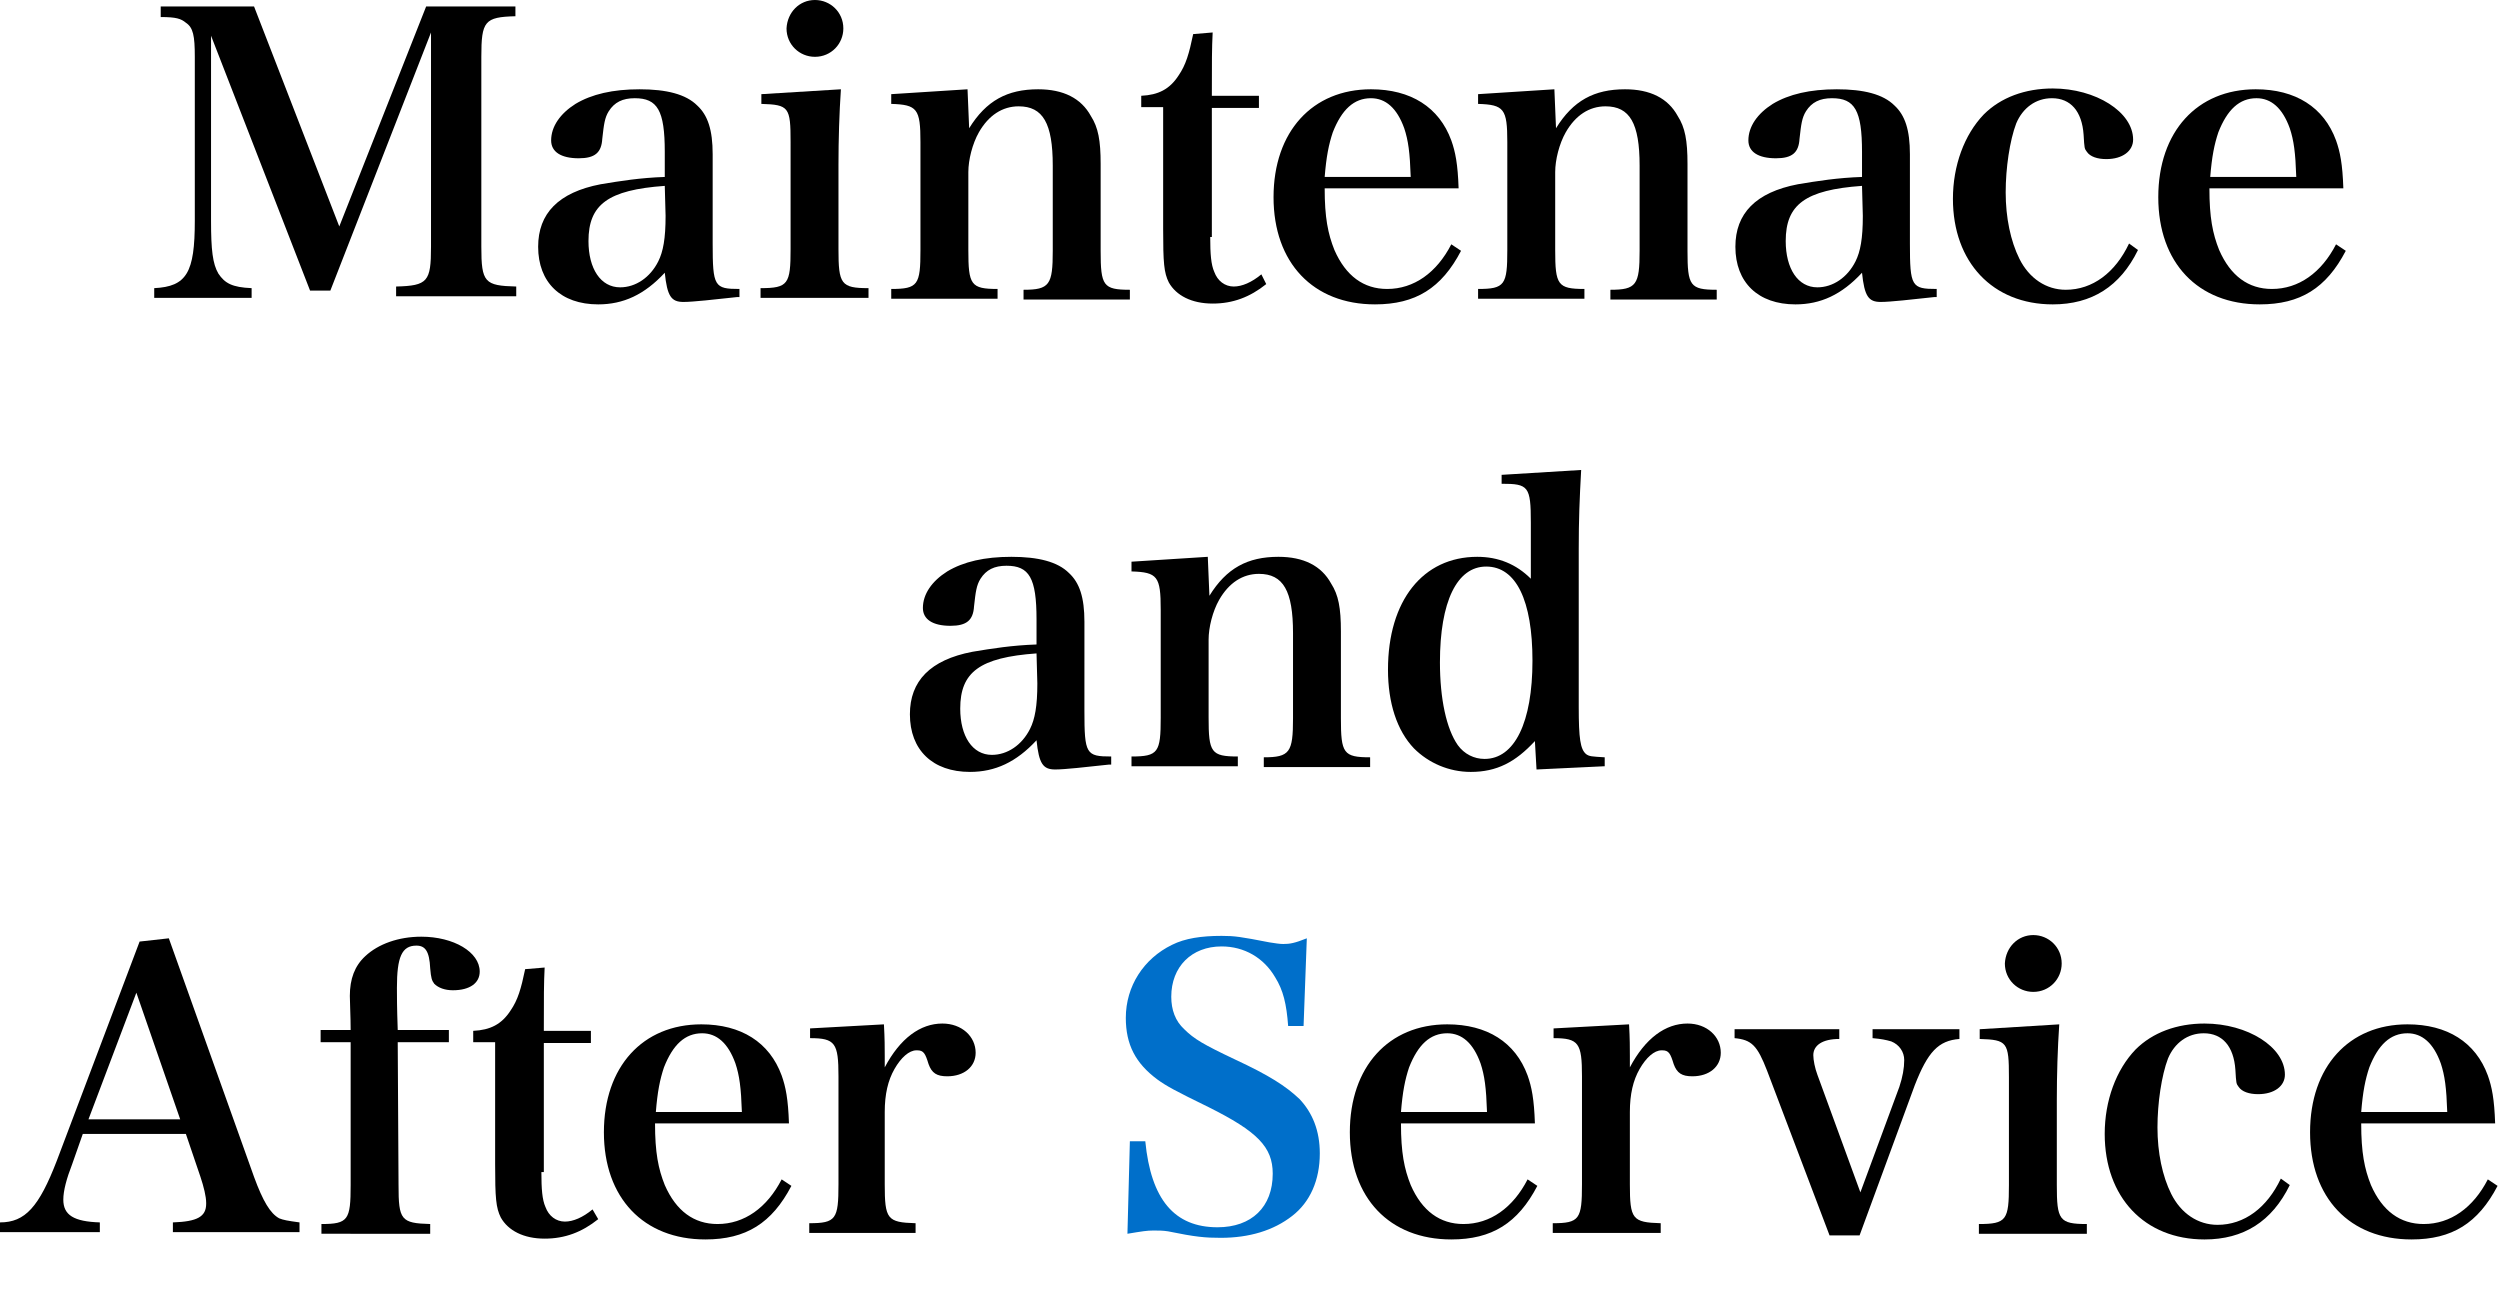
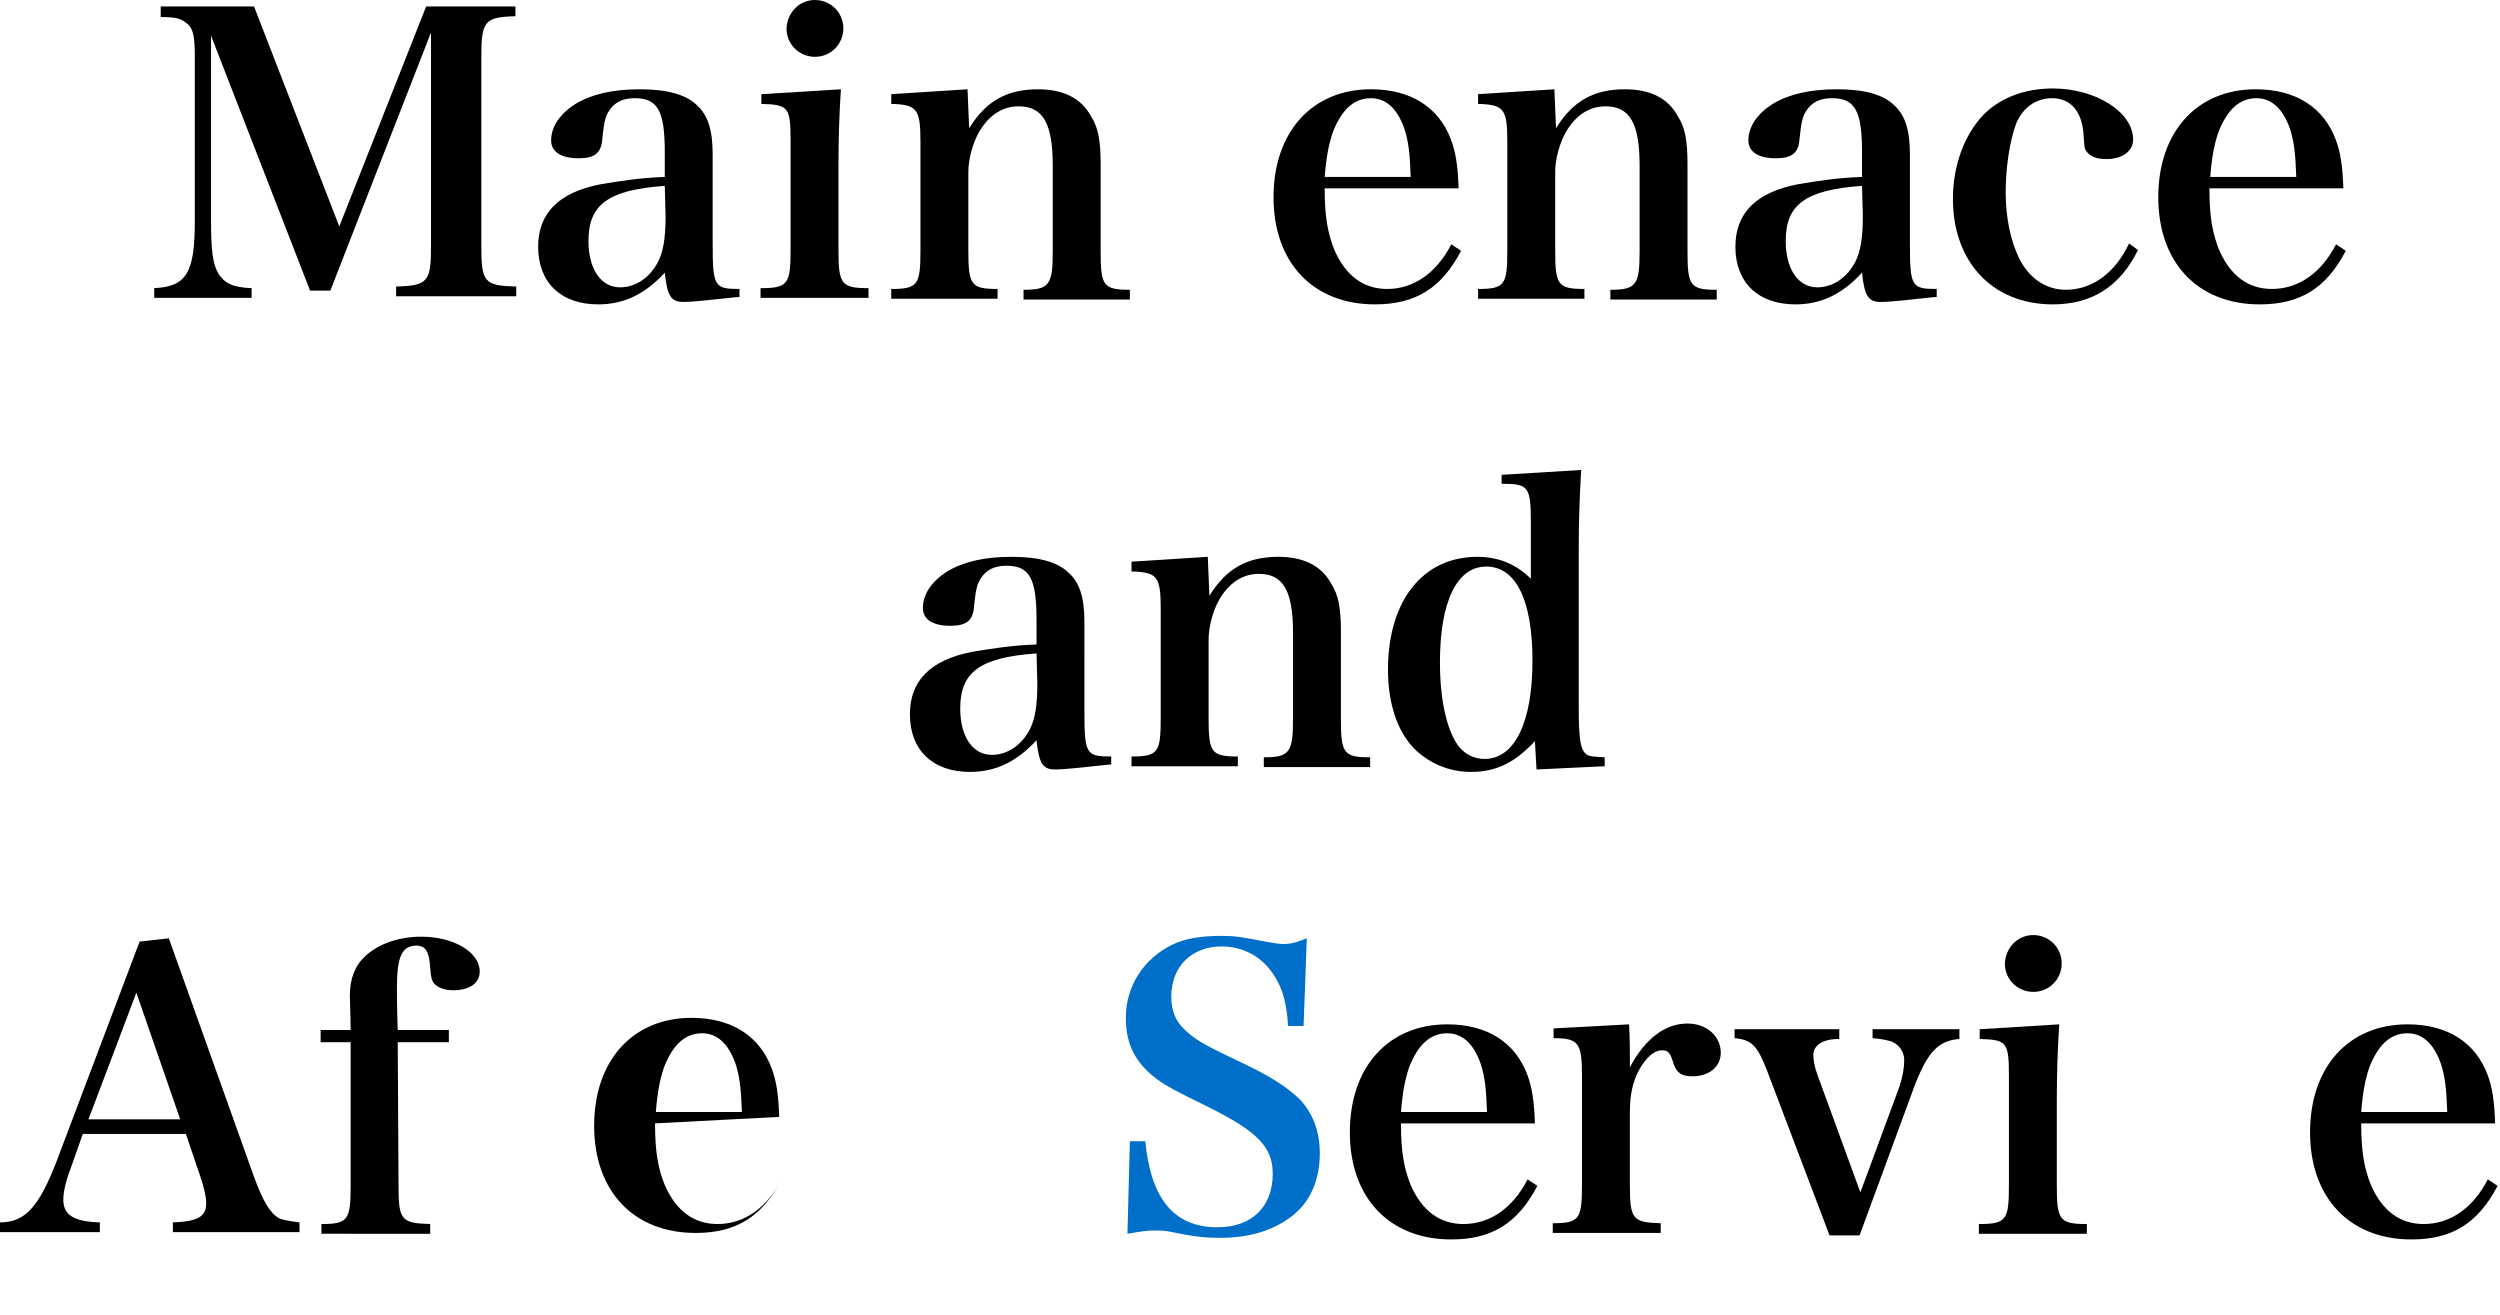
<svg xmlns="http://www.w3.org/2000/svg" version="1.1" id="レイヤー_1" x="0px" y="0px" viewBox="0 0 308 162" style="enable-background:new 0 0 308 162;" xml:space="preserve">
  <style type="text/css">
	.st0{fill:#006FCA;}
</style>
  <g>
    <path d="M26,27.2c0,3.6,0.2,5.3,0.9,6.5c0.8,1.2,1.7,1.7,4.1,1.8v1.2H19v-1.2c4-0.2,5-1.9,5-8.3V7c0-2.6-0.2-3.6-1.1-4.2   c-0.6-0.5-1.2-0.7-3.1-0.7V0.8h11.5l10.5,27.1L52.5,0.8h11V2c-3.8,0.1-4.2,0.6-4.2,5v23.4c0,4.4,0.4,4.8,4.3,4.9v1.2H48.8v-1.2   c3.9-0.1,4.3-0.6,4.3-4.9V4L40.7,35.8h-2.5L26,4.4V27.2z" />
    <path d="M90.8,36.6c-2.8,0.3-5.4,0.6-6.6,0.6c-1.5,0-2-0.7-2.3-3.6c-2.5,2.7-5.1,3.9-8.2,3.9c-4.6,0-7.4-2.7-7.4-7.1   c0-4.1,2.5-6.7,7.7-7.7c2.4-0.4,4.9-0.8,7.9-0.9v-3.1c0-5.1-0.9-6.6-3.7-6.6c-1.5,0-2.5,0.5-3.2,1.6c-0.5,0.8-0.6,1.6-0.8,3.4   c-0.1,1.7-0.9,2.4-2.9,2.4c-2.2,0-3.4-0.8-3.4-2.2c0-1.7,1.1-3.3,3-4.5c2-1.2,4.6-1.8,7.9-1.8s5.7,0.6,7.1,2c1.3,1.2,1.9,3,1.9,6   v4.2v4.2c0,1.3,0,2.3,0,2.6c0,5.3,0.2,5.6,3.3,5.6v1C91.1,36.6,90.8,36.6,90.8,36.6z M81.9,22.9c-7,0.5-9.4,2.3-9.4,6.8   c0,3.4,1.5,5.7,3.9,5.7c1.9,0,3.7-1.2,4.7-3.2c0.6-1.2,0.9-2.8,0.9-5.6L81.9,22.9L81.9,22.9z" />
    <path d="M103.6,11c-0.2,2.9-0.3,6.2-0.3,9.3v10.4c0,4.3,0.3,4.8,3.7,4.8v1.2H93.7v-1.2c3.4,0,3.7-0.5,3.7-4.8V17.5   c0-4.3-0.2-4.6-3.6-4.7v-1.2L103.6,11z M100.4,0c1.9,0,3.5,1.5,3.5,3.5c0,1.9-1.5,3.5-3.5,3.5c-1.9,0-3.5-1.5-3.5-3.5   C97,1.5,98.5,0,100.4,0z" />
    <path d="M119.4,15.8c2.1-3.4,4.7-4.8,8.5-4.8c3.1,0,5.3,1.1,6.5,3.3c0.9,1.4,1.2,3,1.2,5.9v10.7c0,4.3,0.3,4.8,3.6,4.8v1.2h-13.1   v-1.2c3.2,0,3.6-0.6,3.6-4.8V20.4c0-5.2-1.2-7.3-4.2-7.3c-2,0-3.7,1.1-4.9,3.2c-0.8,1.4-1.3,3.4-1.3,4.9v9.6c0,4.3,0.3,4.8,3.6,4.8   v1.2h-13.1v-1.2c3.3,0,3.6-0.5,3.6-4.8V17.5c0-4.1-0.4-4.6-3.6-4.7v-1.2l9.4-0.6L119.4,15.8z" />
-     <path d="M149.1,29.2c0,2.1,0.1,3.4,0.5,4.3c0.4,1.1,1.3,1.8,2.4,1.8c1,0,2.2-0.5,3.4-1.5L156,35c-2,1.6-4.1,2.4-6.6,2.4   c-2.6,0-4.5-1-5.4-2.6c-0.6-1.2-0.7-2.4-0.7-6.6v-15h-2.7v-1.4c2.1-0.1,3.5-0.8,4.6-2.5c0.9-1.3,1.3-2.7,1.8-5.1l2.4-0.2   c-0.1,2-0.1,3.5-0.1,7.8h5.8v1.5h-5.8v15.9C149.3,29.2,149.1,29.2,149.1,29.2z" />
    <path d="M163.2,23.2c0,3.6,0.4,5.6,1.2,7.6c1.4,3.2,3.6,4.8,6.5,4.8c3.3,0,6.1-2,7.9-5.5l1.2,0.8c-2.4,4.6-5.6,6.6-10.6,6.6   c-7.6,0-12.5-5.1-12.5-13.2s4.8-13.3,12-13.3c4.9,0,8.4,2.2,9.9,6.3c0.5,1.4,0.8,2.9,0.9,5.9C179.7,23.2,163.2,23.2,163.2,23.2z    M173.8,21.8c-0.1-3-0.3-4.5-0.8-6c-0.9-2.5-2.3-3.7-4.1-3.7c-2.1,0-3.6,1.4-4.7,4.2c-0.5,1.5-0.8,3-1,5.5H173.8z" />
    <path d="M191.7,15.8c2.1-3.4,4.7-4.8,8.5-4.8c3.1,0,5.3,1.1,6.5,3.3c0.9,1.4,1.2,3,1.2,5.9v10.7c0,4.3,0.3,4.8,3.6,4.8v1.2h-13.1   v-1.2c3.2,0,3.6-0.6,3.6-4.8V20.4c0-5.2-1.2-7.3-4.2-7.3c-2,0-3.7,1.1-4.9,3.2c-0.8,1.4-1.3,3.4-1.3,4.9v9.6c0,4.3,0.3,4.8,3.6,4.8   v1.2h-13.1v-1.2c3.3,0,3.6-0.5,3.6-4.8V17.5c0-4.1-0.4-4.6-3.6-4.7v-1.2l9.4-0.6L191.7,15.8z" />
    <path d="M238.3,36.6c-2.8,0.3-5.4,0.6-6.6,0.6c-1.5,0-2-0.7-2.3-3.6c-2.5,2.7-5.1,3.9-8.2,3.9c-4.6,0-7.4-2.7-7.4-7.1   c0-4.1,2.5-6.7,7.7-7.7c2.4-0.4,4.9-0.8,7.9-0.9v-3.1c0-5.1-0.9-6.6-3.7-6.6c-1.5,0-2.5,0.5-3.2,1.6c-0.5,0.8-0.6,1.6-0.8,3.4   c-0.1,1.7-0.9,2.4-2.9,2.4c-2.2,0-3.4-0.8-3.4-2.2c0-1.7,1.1-3.3,3-4.5c2-1.2,4.6-1.8,7.9-1.8c3.3,0,5.7,0.6,7.1,2   c1.3,1.2,1.9,3,1.9,6v4.2v4.2c0,1.3,0,2.3,0,2.6c0,5.3,0.2,5.6,3.3,5.6v1C238.6,36.6,238.3,36.6,238.3,36.6z M229.4,22.9   c-7,0.5-9.4,2.3-9.4,6.8c0,3.4,1.5,5.7,3.9,5.7c1.9,0,3.7-1.2,4.7-3.2c0.6-1.2,0.9-2.8,0.9-5.6L229.4,22.9L229.4,22.9z" />
    <path d="M263.4,30.8c-2.2,4.5-5.7,6.7-10.5,6.7c-7.4,0-12.3-5.2-12.3-13c0-4.1,1.4-7.9,3.8-10.4c2.1-2.1,5.1-3.2,8.5-3.2   c5.3,0,9.9,2.9,9.9,6.3c0,1.4-1.3,2.4-3.3,2.4c-1.1,0-2-0.3-2.4-0.9c-0.3-0.4-0.3-0.4-0.4-2.1c-0.2-2.9-1.6-4.5-3.9-4.5   c-2,0-3.6,1.2-4.4,3.1c-0.8,2.1-1.3,5.5-1.3,8.5c0,3.1,0.6,6,1.7,8.2c1.2,2.4,3.3,3.8,5.7,3.8c3.3,0,6.1-2.1,7.8-5.7L263.4,30.8z" />
    <path d="M272.2,23.2c0,3.6,0.4,5.6,1.2,7.6c1.4,3.2,3.6,4.8,6.5,4.8c3.3,0,6.1-2,7.9-5.5l1.2,0.8c-2.4,4.6-5.6,6.6-10.6,6.6   c-7.6,0-12.5-5.1-12.5-13.2s4.8-13.3,12-13.3c4.9,0,8.4,2.2,9.9,6.3c0.5,1.4,0.8,2.9,0.9,5.9C288.7,23.2,272.2,23.2,272.2,23.2z    M282.9,21.8c-0.1-3-0.3-4.5-0.8-6c-0.9-2.5-2.3-3.7-4.1-3.7c-2.1,0-3.6,1.4-4.7,4.2c-0.5,1.5-0.8,3-1,5.5H282.9z" />
    <path d="M136.6,94.2c-2.8,0.3-5.4,0.6-6.6,0.6c-1.5,0-2-0.7-2.3-3.6c-2.5,2.7-5.1,3.9-8.2,3.9c-4.6,0-7.4-2.7-7.4-7.1   c0-4.1,2.5-6.7,7.7-7.7c2.4-0.4,4.9-0.8,7.9-0.9v-3.1c0-5.1-0.9-6.6-3.7-6.6c-1.5,0-2.5,0.5-3.2,1.6c-0.5,0.8-0.6,1.6-0.8,3.4   c-0.1,1.7-0.9,2.4-2.9,2.4c-2.2,0-3.4-0.8-3.4-2.2c0-1.7,1.1-3.3,3-4.5c2-1.2,4.6-1.8,7.9-1.8s5.7,0.6,7.1,2c1.3,1.2,1.9,3,1.9,6   v4.2V85c0,1.3,0,2.3,0,2.6c0,5.3,0.2,5.6,3.3,5.6v1H136.6z M127.7,80.5c-7,0.5-9.4,2.3-9.4,6.8c0,3.4,1.5,5.7,3.9,5.7   c1.9,0,3.7-1.2,4.7-3.2c0.6-1.2,0.9-2.8,0.9-5.6L127.7,80.5L127.7,80.5z" />
    <path d="M149,73.4c2.1-3.4,4.7-4.8,8.5-4.8c3.1,0,5.3,1.1,6.5,3.3c0.9,1.4,1.2,3,1.2,5.9v10.7c0,4.3,0.3,4.8,3.6,4.8v1.2h-13.1   v-1.2c3.2,0,3.6-0.6,3.6-4.8V78c0-5.2-1.2-7.3-4.2-7.3c-2,0-3.7,1.1-4.9,3.2c-0.8,1.4-1.3,3.4-1.3,4.9v9.6c0,4.3,0.3,4.8,3.6,4.8   v1.2h-13.1v-1.2c3.3,0,3.6-0.5,3.6-4.8V75.1c0-4.1-0.4-4.6-3.6-4.7v-1.2l9.4-0.6L149,73.4z" />
    <path d="M194.8,57.9c-0.2,3.6-0.3,6.1-0.3,9.8v19.4c0,3.9,0.2,5.2,0.9,5.8c0.4,0.3,0.7,0.3,2.3,0.4v1.1l-8.4,0.4l-0.2-3.5   c-2.4,2.6-4.7,3.8-7.9,3.8c-2.7,0-5.2-1.1-7-2.9c-2.1-2.2-3.2-5.6-3.2-9.7c0-8.5,4.3-13.9,11-13.9c2.6,0,4.8,0.9,6.6,2.7v-6.9   c0-4.5-0.3-4.8-3.6-4.8v-1.1L194.8,57.9z M183.1,69.8c-3.6,0-5.7,4.3-5.7,11.8c0,4.5,0.8,8.2,2.2,10.2c0.8,1.1,2,1.7,3.3,1.7   c3.7,0,5.9-4.5,5.9-12.1C188.8,74,186.8,69.8,183.1,69.8z" />
    <path d="M8.9,143.4c-0.7,1.8-1.1,3.3-1.1,4.4c0,1.9,1.3,2.7,4.5,2.8v1.2H0v-1.2c3.1,0,4.8-1.9,7-7.6l10.2-27l3.6-0.4L31.3,145   c1.1,3,2,4.5,3.1,5.1c0.5,0.2,1,0.3,2.5,0.5v1.2H21.3v-1.2c3-0.1,4.1-0.7,4.1-2.3v-0.1c0-0.8-0.3-2-0.7-3.2l-1.8-5.3H10.2   L8.9,143.4z M16.8,122.3l-5.9,15.6h11.3L16.8,122.3z" />
    <path d="M49.1,146c0,4.3,0.3,4.7,3.9,4.8v1.2H39.6v-1.2c3.3,0,3.6-0.5,3.6-4.8v-17.6h-3.7v-1.5h3.7c0-1.6-0.1-3.4-0.1-4.2   c0-2.1,0.6-3.7,1.9-4.9c1.6-1.5,4.1-2.4,6.9-2.4c4,0,7.2,1.9,7.2,4.3c0,1.4-1.2,2.3-3.3,2.3c-1,0-1.8-0.3-2.3-0.8   c-0.3-0.4-0.4-0.7-0.5-1.9c-0.1-2.1-0.6-2.8-1.7-2.8c-1.8,0-2.4,1.4-2.4,5.2c0,1,0,2.4,0.1,5.2h6.3v1.5H49L49.1,146L49.1,146z" />
-     <path d="M66.7,144.4c0,2.1,0.1,3.4,0.5,4.3c0.4,1.1,1.3,1.8,2.4,1.8c1,0,2.2-0.5,3.4-1.5l0.7,1.2c-2,1.6-4.1,2.4-6.6,2.4   c-2.6,0-4.5-1-5.4-2.6c-0.6-1.2-0.7-2.4-0.7-6.6v-15h-2.7V127c2.1-0.1,3.5-0.8,4.6-2.5c0.9-1.3,1.3-2.7,1.8-5.1l2.4-0.2   c-0.1,2-0.1,3.5-0.1,7.8h5.8v1.5H67v15.9H66.7z" />
-     <path d="M80.7,138.4c0,3.6,0.4,5.6,1.2,7.6c1.4,3.2,3.6,4.8,6.5,4.8c3.3,0,6.1-2,7.9-5.5l1.2,0.8c-2.4,4.6-5.6,6.6-10.6,6.6   c-7.6,0-12.5-5.1-12.5-13.2c0-8.1,4.8-13.3,12-13.3c4.9,0,8.4,2.2,9.9,6.3c0.5,1.4,0.8,2.9,0.9,5.9L80.7,138.4L80.7,138.4z    M91.4,137c-0.1-3-0.3-4.5-0.8-6c-0.9-2.5-2.3-3.7-4.1-3.7c-2.1,0-3.6,1.4-4.7,4.2c-0.5,1.5-0.8,3-1,5.5H91.4z" />
-     <path d="M108.9,126.2c0.1,1.8,0.1,2.9,0.1,3.9c0,0.3,0,0.8,0,1.4c1.9-3.6,4.4-5.4,7.1-5.4c2.4,0,4.1,1.6,4.1,3.6   c0,1.7-1.4,2.9-3.5,2.9c-1.3,0-1.9-0.4-2.3-1.5c-0.4-1.3-0.6-1.7-1.4-1.7c0,0,0,0-0.1,0c-0.9,0-1.9,0.9-2.7,2.3   c-0.8,1.4-1.2,3.1-1.2,5.3v8.9c0,4.3,0.3,4.7,3.8,4.8v1.2H99.7v-1.2c3.3,0,3.6-0.5,3.6-4.8v-13.3c0-4.1-0.4-4.7-3.5-4.7v-1.2   L108.9,126.2z" />
+     <path d="M80.7,138.4c0,3.6,0.4,5.6,1.2,7.6c1.4,3.2,3.6,4.8,6.5,4.8c3.3,0,6.1-2,7.9-5.5c-2.4,4.6-5.6,6.6-10.6,6.6   c-7.6,0-12.5-5.1-12.5-13.2c0-8.1,4.8-13.3,12-13.3c4.9,0,8.4,2.2,9.9,6.3c0.5,1.4,0.8,2.9,0.9,5.9L80.7,138.4L80.7,138.4z    M91.4,137c-0.1-3-0.3-4.5-0.8-6c-0.9-2.5-2.3-3.7-4.1-3.7c-2.1,0-3.6,1.4-4.7,4.2c-0.5,1.5-0.8,3-1,5.5H91.4z" />
    <path class="st0" d="M139.2,140.6h1.9c0.7,7.2,3.6,10.6,8.9,10.6c4.2,0,6.8-2.5,6.8-6.6c0-3.3-1.9-5.2-7.9-8.2   c-4.1-2-5.2-2.6-6.3-3.4c-2.7-2-3.9-4.3-3.9-7.6c0-3.9,2.2-7.3,5.7-9c1.6-0.8,3.6-1.1,6.1-1.1c1.6,0,2.3,0.1,5.9,0.8   c0.7,0.1,1.2,0.2,1.7,0.2c0.8,0,1.4-0.1,2.9-0.7l-0.4,10.8h-1.9c-0.2-2.7-0.6-4.4-1.6-6c-1.4-2.4-3.8-3.8-6.6-3.8   c-3.7,0-6.2,2.5-6.2,6.2c0,1.6,0.5,3,1.6,4c1.2,1.2,2.4,1.9,6.2,3.7c4.3,2,6.3,3.3,8,4.9c1.6,1.7,2.5,3.9,2.5,6.7   c0,3.3-1.2,6-3.4,7.7c-2.3,1.8-5.3,2.7-8.8,2.7c-1.9,0-3.1-0.1-6.5-0.8c-0.6-0.1-1.2-0.1-1.8-0.1c-0.8,0-1.4,0.1-3.2,0.4   L139.2,140.6z" />
    <path d="M172.6,138.4c0,3.6,0.4,5.6,1.2,7.6c1.4,3.2,3.6,4.8,6.5,4.8c3.3,0,6.1-2,7.9-5.5l1.2,0.8c-2.4,4.6-5.6,6.6-10.6,6.6   c-7.6,0-12.5-5.1-12.5-13.2c0-8.1,4.8-13.3,12-13.3c4.9,0,8.4,2.2,9.9,6.3c0.5,1.4,0.8,2.9,0.9,5.9L172.6,138.4L172.6,138.4z    M183.2,137c-0.1-3-0.3-4.5-0.8-6c-0.9-2.5-2.3-3.7-4.1-3.7c-2.1,0-3.6,1.4-4.7,4.2c-0.5,1.5-0.8,3-1,5.5H183.2z" />
    <path d="M200.7,126.2c0.1,1.8,0.1,2.9,0.1,3.9c0,0.3,0,0.8,0,1.4c1.9-3.6,4.4-5.4,7.1-5.4c2.4,0,4.1,1.6,4.1,3.6   c0,1.7-1.4,2.9-3.5,2.9c-1.3,0-1.9-0.4-2.3-1.5c-0.4-1.3-0.6-1.7-1.4-1.7c0,0,0,0-0.1,0c-0.9,0-1.9,0.9-2.7,2.3   c-0.8,1.4-1.2,3.1-1.2,5.3v8.9c0,4.3,0.3,4.7,3.8,4.8v1.2h-13.3v-1.2c3.3,0,3.6-0.5,3.6-4.8v-13.3c0-4.1-0.4-4.7-3.5-4.7v-1.2   L200.7,126.2z" />
    <path d="M234,133.9c0.4-1.2,0.6-2.3,0.6-3.3s-0.6-1.9-1.6-2.3c-0.7-0.2-1.2-0.3-2.3-0.4v-1.1h10.7v1.2c-2.6,0.2-3.9,1.6-5.5,5.7   l-6.8,18.5h-3.7l-7.7-20.3c-1.2-3.1-1.9-3.8-4-4v-1.1h12.9v1.2c-2.1,0-3.2,0.8-3.2,2c0,0.6,0.2,1.6,0.5,2.4l5.3,14.5L234,133.9z" />
    <path d="M253.7,126.2c-0.2,2.9-0.3,6.2-0.3,9.3V146c0,4.3,0.3,4.8,3.7,4.8v1.2h-13.3v-1.2c3.4,0,3.7-0.5,3.7-4.8v-13.3   c0-4.3-0.2-4.6-3.6-4.7v-1.2L253.7,126.2z M250.5,115.2c1.9,0,3.5,1.5,3.5,3.5c0,1.9-1.5,3.5-3.5,3.5c-1.9,0-3.5-1.5-3.5-3.5   C247.1,116.7,248.6,115.2,250.5,115.2z" />
-     <path d="M282.1,146c-2.2,4.5-5.7,6.7-10.5,6.7c-7.4,0-12.3-5.2-12.3-13c0-4.1,1.4-7.9,3.8-10.4c2.1-2.1,5.1-3.2,8.5-3.2   c5.3,0,9.9,2.9,9.9,6.3c0,1.4-1.3,2.4-3.3,2.4c-1.1,0-2-0.3-2.4-0.9c-0.3-0.4-0.3-0.4-0.4-2.1c-0.2-2.9-1.6-4.5-3.9-4.5   c-2,0-3.6,1.2-4.4,3.1c-0.8,2.1-1.3,5.5-1.3,8.5c0,3.1,0.6,6,1.7,8.2c1.2,2.4,3.3,3.8,5.7,3.8c3.3,0,6.1-2.1,7.8-5.7L282.1,146z" />
    <path d="M290.9,138.4c0,3.6,0.4,5.6,1.2,7.6c1.4,3.2,3.6,4.8,6.5,4.8c3.3,0,6.1-2,7.9-5.5l1.2,0.8c-2.4,4.6-5.6,6.6-10.6,6.6   c-7.6,0-12.5-5.1-12.5-13.2c0-8.1,4.8-13.3,12-13.3c4.9,0,8.4,2.2,9.9,6.3c0.5,1.4,0.8,2.9,0.9,5.9L290.9,138.4L290.9,138.4z    M301.5,137c-0.1-3-0.3-4.5-0.8-6c-0.9-2.5-2.3-3.7-4.1-3.7c-2.1,0-3.6,1.4-4.7,4.2c-0.5,1.5-0.8,3-1,5.5H301.5z" />
  </g>
</svg>